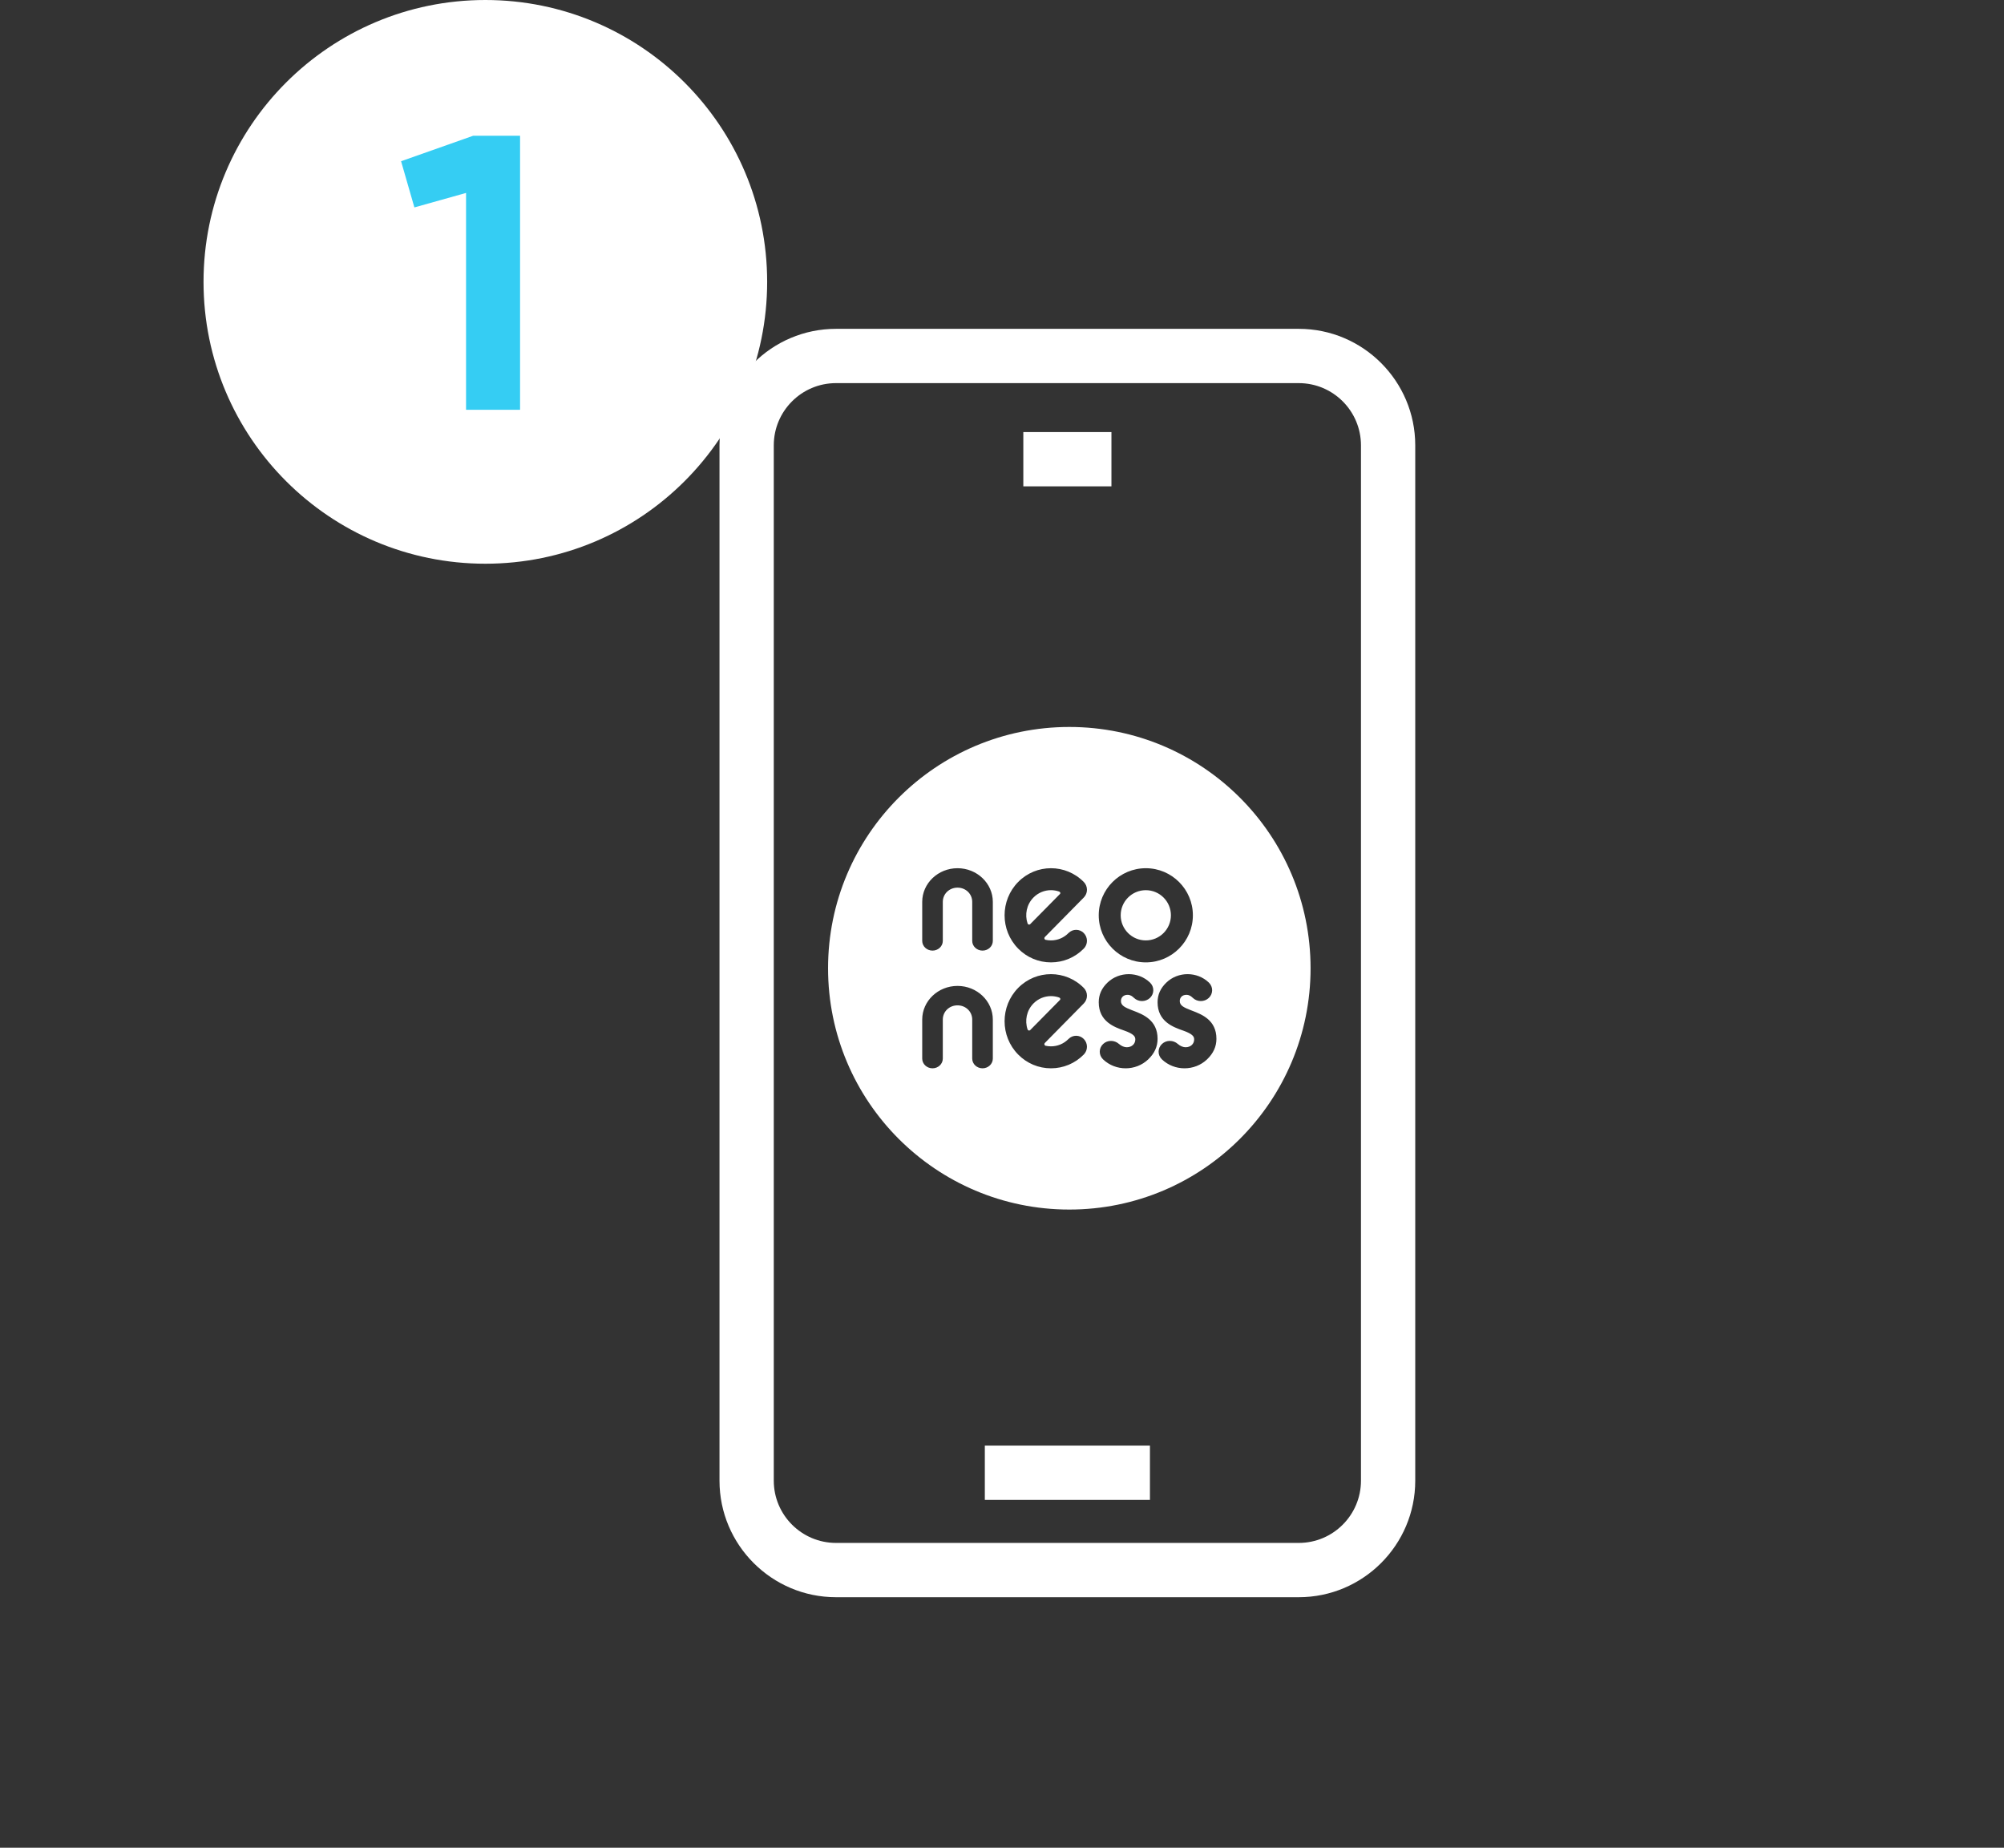
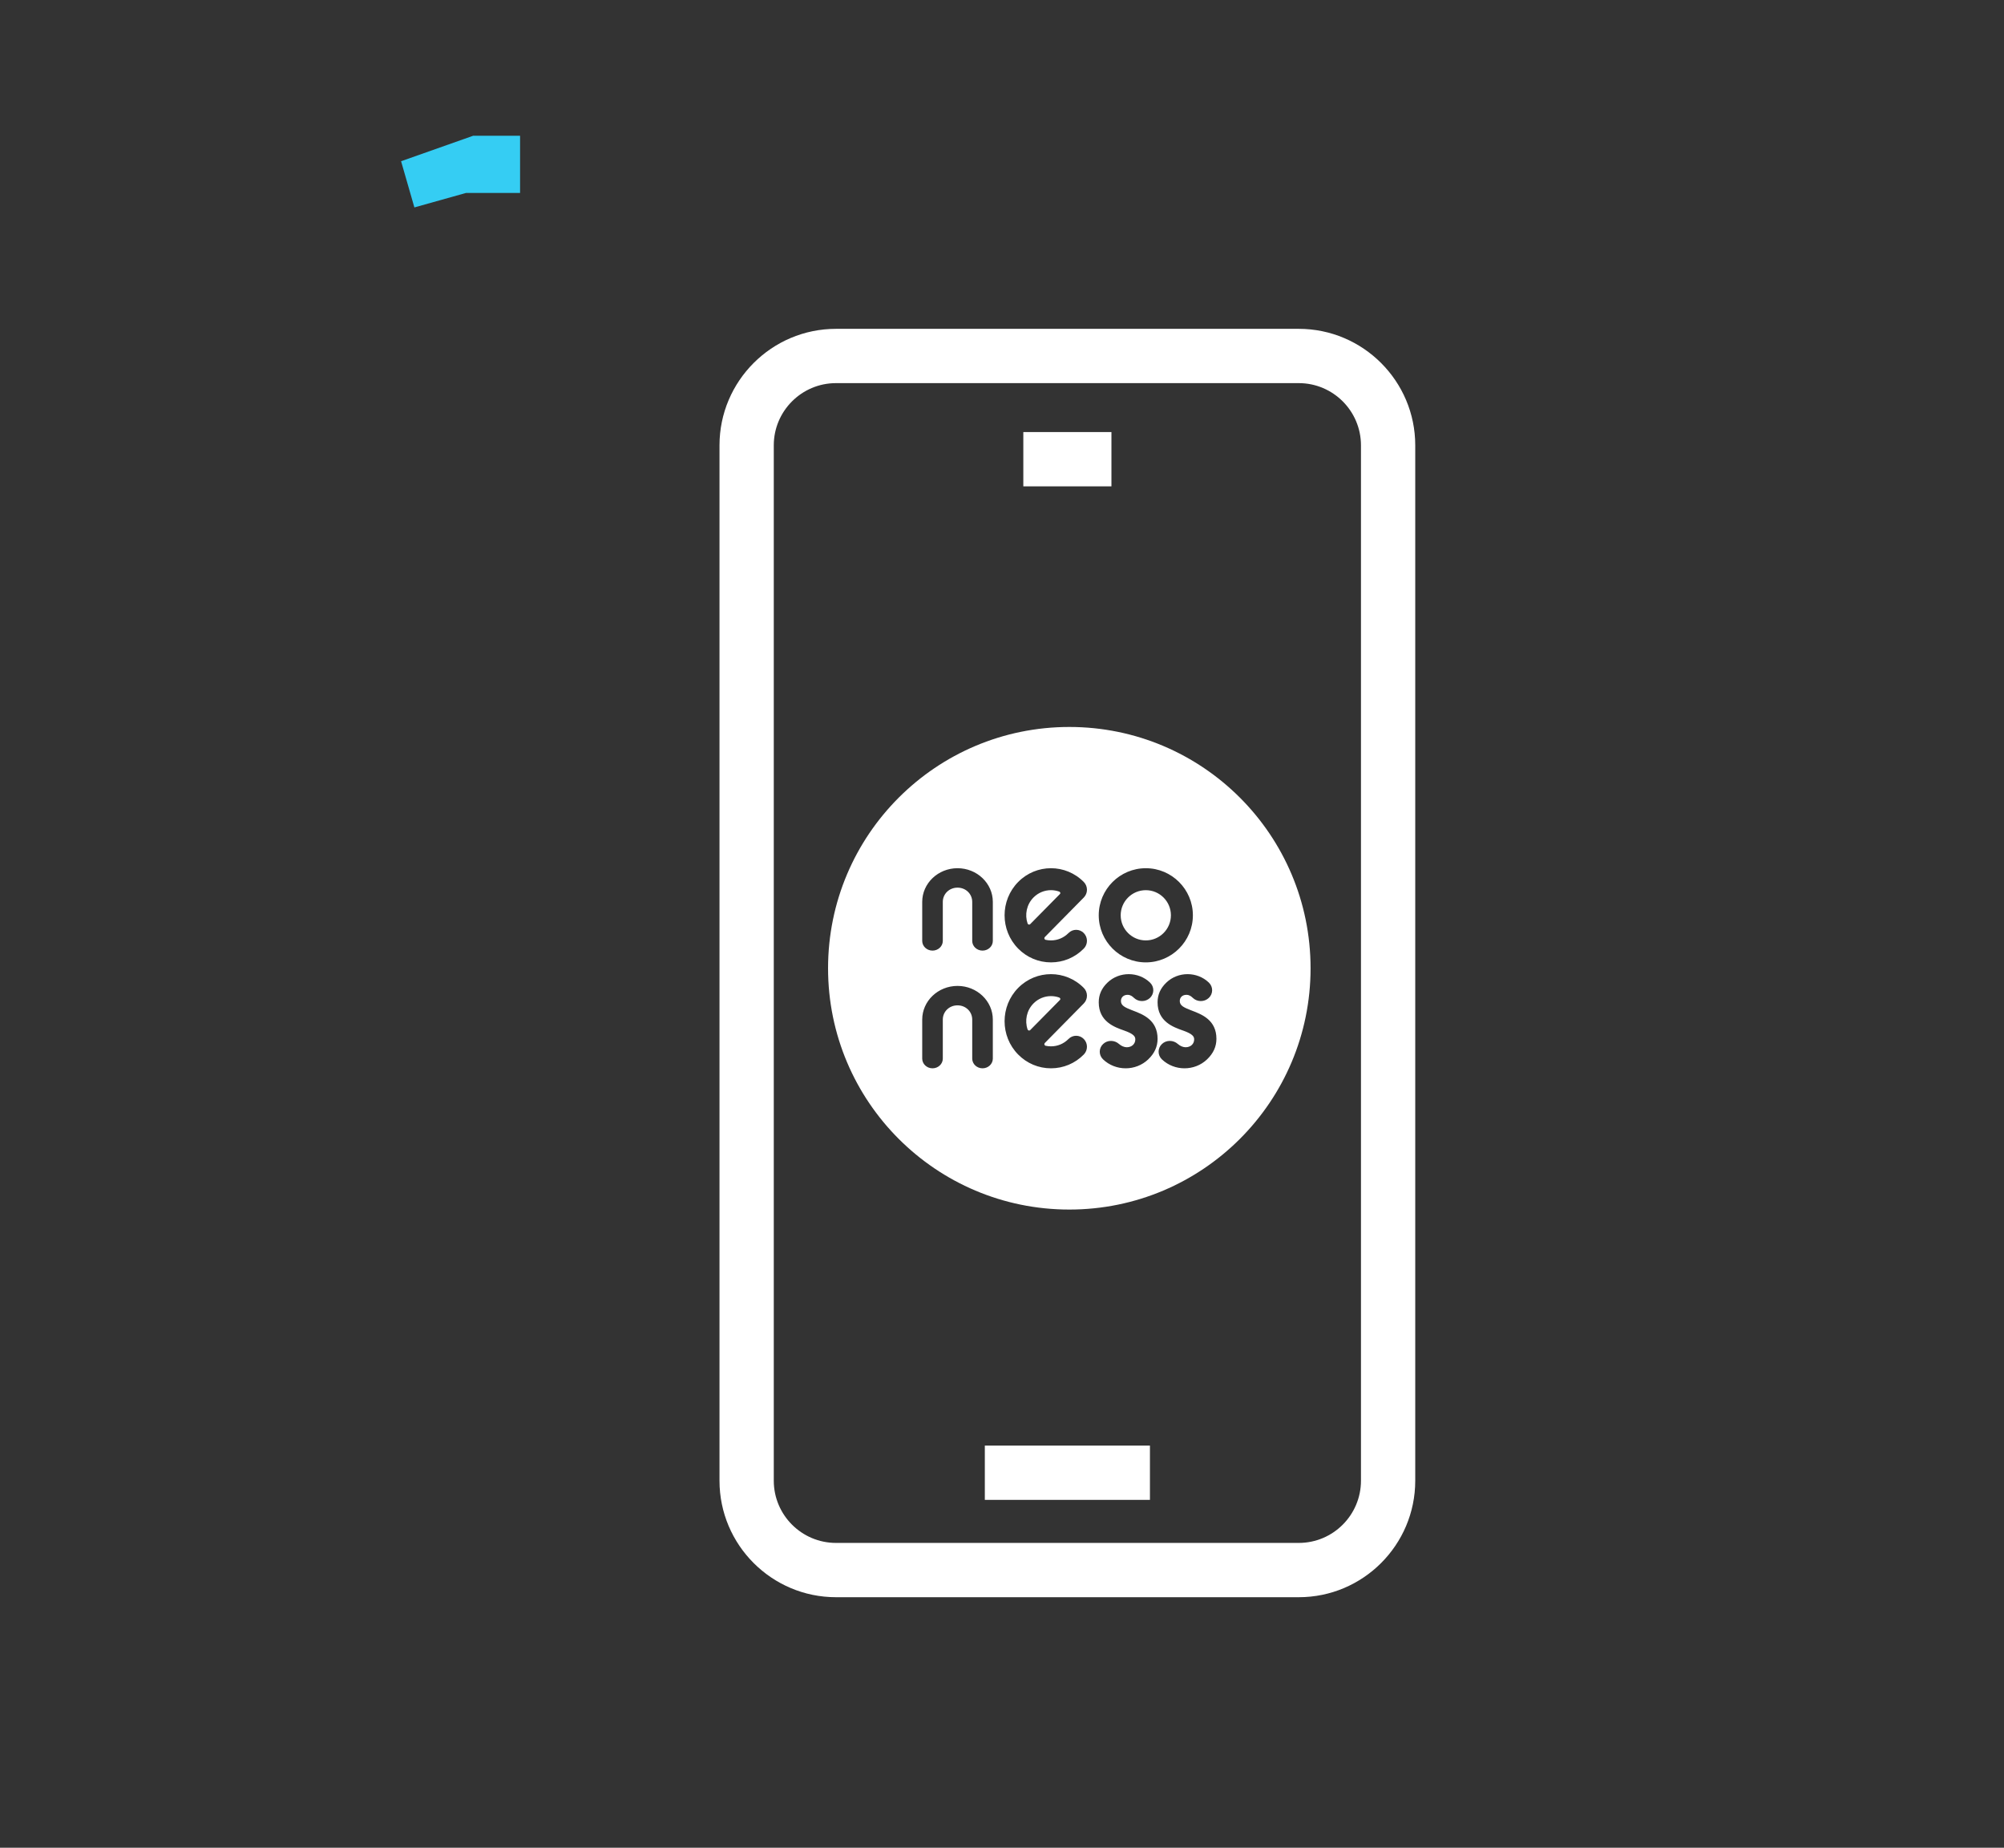
<svg xmlns="http://www.w3.org/2000/svg" width="128" height="118" viewBox="0 0 128 118" fill="none">
  <rect x="0" y="0" width="128" height="118" fill="#333333" stroke="none" />
  <path fill-rule="evenodd" clip-rule="evenodd" d="M49.423 28.439C49.423 26.249 51.205 24.467 53.396 24.467H82.956C85.147 24.467 86.928 26.249 86.928 28.439V94.56C86.928 96.75 85.147 98.533 82.956 98.533H53.396C51.205 98.533 49.423 96.75 49.423 94.56V28.439ZM53.396 102H82.956C87.058 102 90.395 98.662 90.395 94.56V28.44C90.395 24.338 87.058 21 82.956 21H53.396C49.294 21 45.956 24.338 45.956 28.44V94.56C45.956 98.662 49.294 102 53.396 102ZM83.709 61.835C83.709 70.346 76.811 77.244 68.3 77.244C59.79 77.244 52.89 70.346 52.89 61.835C52.89 53.325 59.79 46.425 68.3 46.425C76.811 46.425 83.709 53.325 83.709 61.835ZM65.799 65.785C65.753 65.831 65.665 65.82 65.634 65.741C65.443 65.179 65.569 64.53 66.01 64.082C66.319 63.769 66.724 63.613 67.128 63.613C67.303 63.613 67.478 63.642 67.645 63.7C67.732 63.732 67.747 63.811 67.704 63.855C67.682 63.877 65.819 65.765 65.799 65.785ZM69.224 64.082C69.354 63.951 69.427 63.772 69.427 63.586C69.427 63.4 69.354 63.222 69.224 63.09C68.069 61.917 66.188 61.917 65.032 63.09C63.876 64.263 63.876 66.171 65.032 67.343C65.592 67.911 66.337 68.224 67.128 68.224C67.92 68.224 68.665 67.911 69.224 67.343C69.494 67.069 69.494 66.625 69.224 66.351C68.954 66.077 68.517 66.077 68.247 66.351C67.948 66.654 67.551 66.821 67.128 66.821C67.009 66.821 66.892 66.806 66.778 66.782C66.719 66.77 66.672 66.672 66.742 66.6L69.224 64.082ZM58.904 65.112C58.904 63.927 59.915 62.962 61.159 62.962C62.402 62.962 63.414 63.927 63.414 65.112V67.603C63.414 67.946 63.119 68.224 62.756 68.224C62.393 68.224 62.098 67.946 62.098 67.603V65.112C62.098 64.602 61.686 64.203 61.159 64.203C60.632 64.203 60.219 64.602 60.219 65.112V67.603C60.219 67.946 59.925 68.224 59.562 68.224C59.198 68.224 58.904 67.946 58.904 67.603V65.112ZM61.159 55.445C59.916 55.445 58.904 56.41 58.904 57.596V60.087C58.904 60.429 59.198 60.707 59.562 60.707C59.925 60.707 60.219 60.429 60.219 60.087V57.596C60.219 57.086 60.632 56.686 61.159 56.686C61.686 56.686 62.098 57.086 62.098 57.596V60.087C62.098 60.429 62.393 60.707 62.756 60.707C63.12 60.707 63.414 60.429 63.414 60.087V57.596C63.414 56.41 62.402 55.445 61.159 55.445ZM65.634 58.975C65.665 59.054 65.753 59.066 65.799 59.02L67.704 57.089C67.747 57.045 67.732 56.967 67.645 56.935C67.478 56.877 67.303 56.847 67.128 56.847C66.724 56.847 66.318 57.004 66.01 57.316C65.569 57.765 65.443 58.413 65.634 58.975ZM69.427 56.821C69.427 57.007 69.354 57.185 69.224 57.317C69.224 57.317 66.813 59.764 66.742 59.835C66.672 59.906 66.719 60.004 66.778 60.017C66.892 60.041 67.009 60.056 67.128 60.056C67.551 60.056 67.948 59.889 68.247 59.586C68.517 59.312 68.954 59.312 69.224 59.586C69.494 59.86 69.494 60.304 69.224 60.578C68.665 61.146 67.92 61.459 67.128 61.459C66.337 61.459 65.592 61.146 65.032 60.578C63.876 59.405 63.876 57.497 65.032 56.325C66.188 55.152 68.069 55.152 69.224 56.325C69.354 56.456 69.427 56.635 69.427 56.821ZM73.185 60.056C72.301 60.056 71.581 59.337 71.581 58.452C71.581 57.567 72.301 56.848 73.185 56.848C74.07 56.848 74.789 57.567 74.789 58.452C74.789 59.337 74.07 60.056 73.185 60.056ZM73.186 55.445C71.528 55.445 70.179 56.794 70.179 58.452C70.179 60.11 71.528 61.459 73.186 61.459C74.843 61.459 76.192 60.11 76.192 58.452C76.192 56.794 74.843 55.445 73.186 55.445ZM75.355 63.926C75.355 64.21 75.594 64.332 76.056 64.511L76.144 64.545C76.756 64.779 77.696 65.139 77.696 66.338C77.696 66.838 77.5 67.268 77.098 67.653C76.701 68.033 76.178 68.224 75.656 68.224C75.134 68.224 74.612 68.033 74.214 67.653C73.932 67.382 73.932 66.944 74.214 66.674C74.496 66.403 74.945 66.412 75.236 66.673C75.376 66.799 75.571 66.879 75.722 66.879C76.061 66.879 76.274 66.658 76.274 66.377C76.274 66.197 76.181 66.031 75.564 65.812L75.55 65.808C74.941 65.593 73.937 65.239 73.937 64.008C73.937 63.522 74.121 63.109 74.499 62.748C75.246 62.031 76.463 62.031 77.211 62.748C77.493 63.018 77.493 63.456 77.211 63.727C76.929 63.997 76.471 63.997 76.189 63.727C76.087 63.63 75.969 63.531 75.778 63.531C75.52 63.531 75.355 63.697 75.355 63.926ZM72.297 64.511C71.836 64.332 71.597 64.21 71.597 63.926C71.597 63.697 71.761 63.531 72.019 63.531C72.211 63.531 72.329 63.63 72.43 63.727C72.713 63.997 73.17 63.997 73.453 63.727C73.735 63.456 73.735 63.018 73.453 62.748C72.705 62.031 71.488 62.031 70.74 62.748C70.363 63.109 70.179 63.522 70.179 64.008C70.179 65.24 71.183 65.593 71.792 65.808L71.805 65.812C72.423 66.031 72.515 66.197 72.515 66.377C72.515 66.658 72.302 66.879 71.964 66.879C71.813 66.879 71.618 66.799 71.478 66.673C71.186 66.412 70.738 66.403 70.456 66.674C70.173 66.944 70.173 67.382 70.456 67.653C70.853 68.033 71.376 68.224 71.898 68.224C72.42 68.224 72.942 68.033 73.34 67.653C73.742 67.268 73.937 66.838 73.937 66.338C73.937 65.139 72.998 64.779 72.386 64.545L72.297 64.511Z" fill="white" />
  <path fill-rule="evenodd" clip-rule="evenodd" d="M70.99 31.059H65.362V27.592H70.99V31.059ZM73.449 95.784H62.903V92.317H73.449V95.784Z" fill="white" />
-   <circle cx="31" cy="18" r="18" fill="white" />
-   <path d="M30.218 8.671L25.618 10.296L26.468 13.246L29.768 12.321V26.171H33.218V8.671H30.218Z" fill="#35CDF3" />
+   <path d="M30.218 8.671L25.618 10.296L26.468 13.246L29.768 12.321H33.218V8.671H30.218Z" fill="#35CDF3" />
</svg>